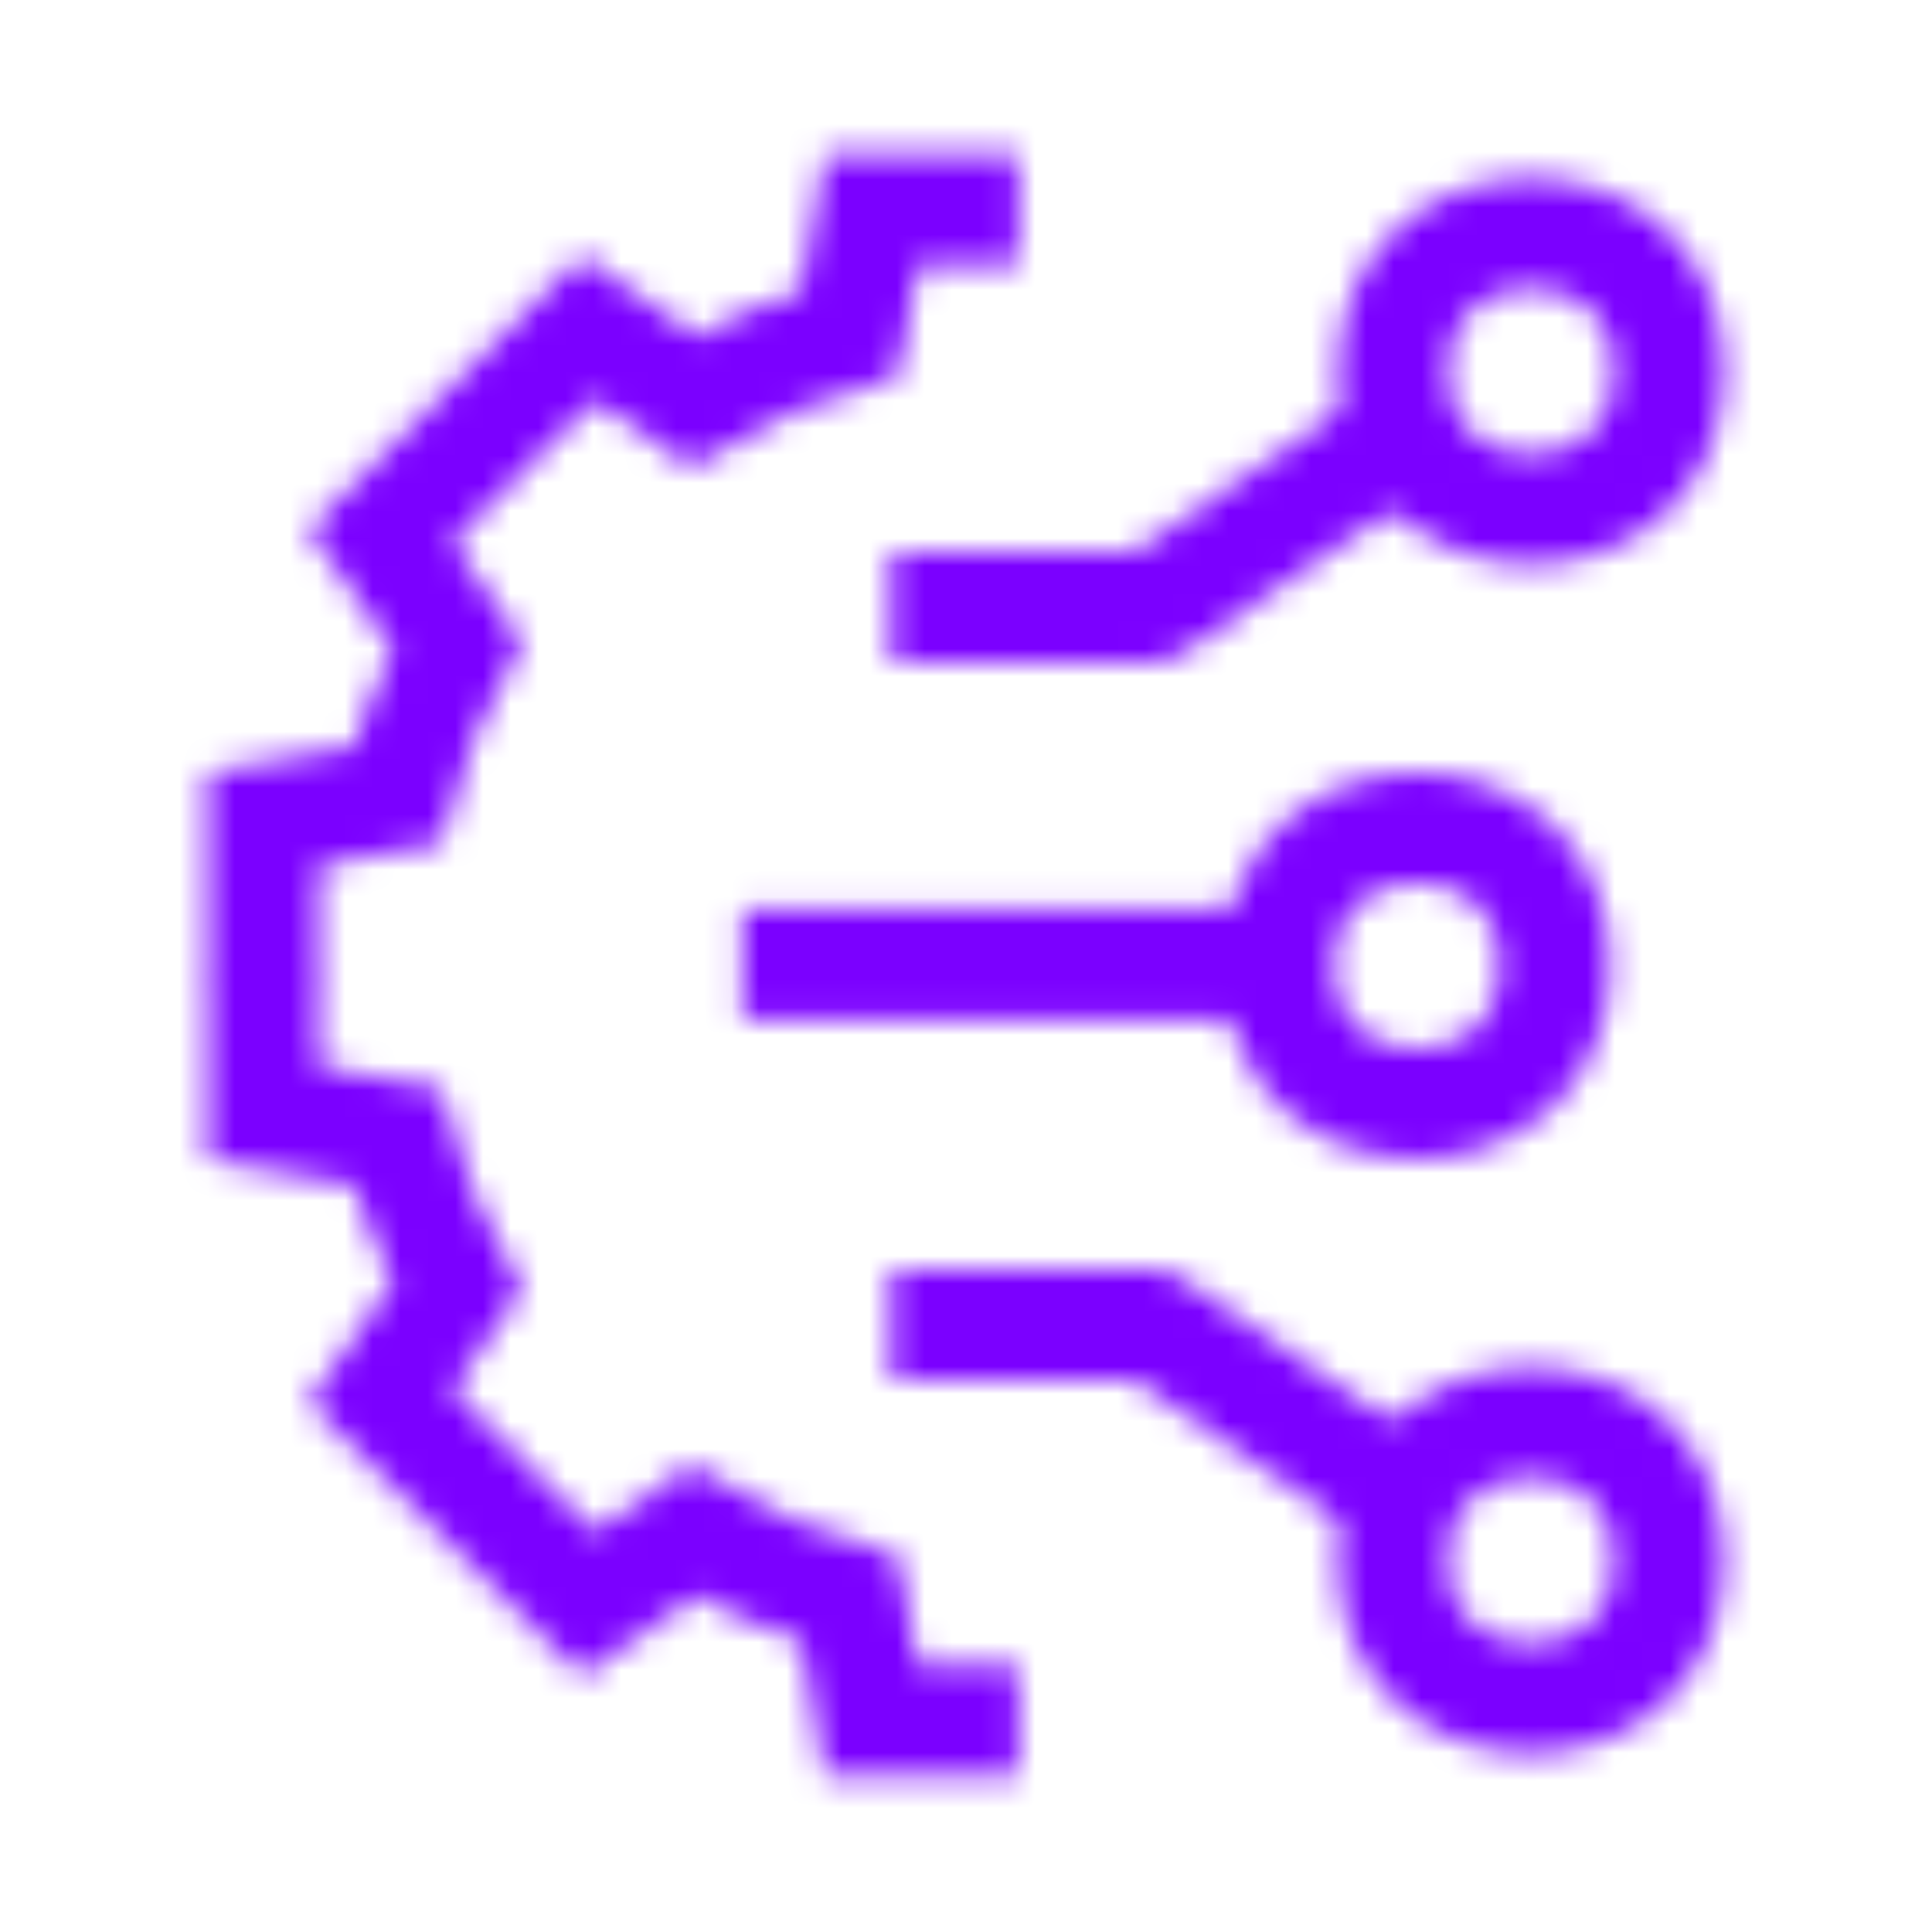
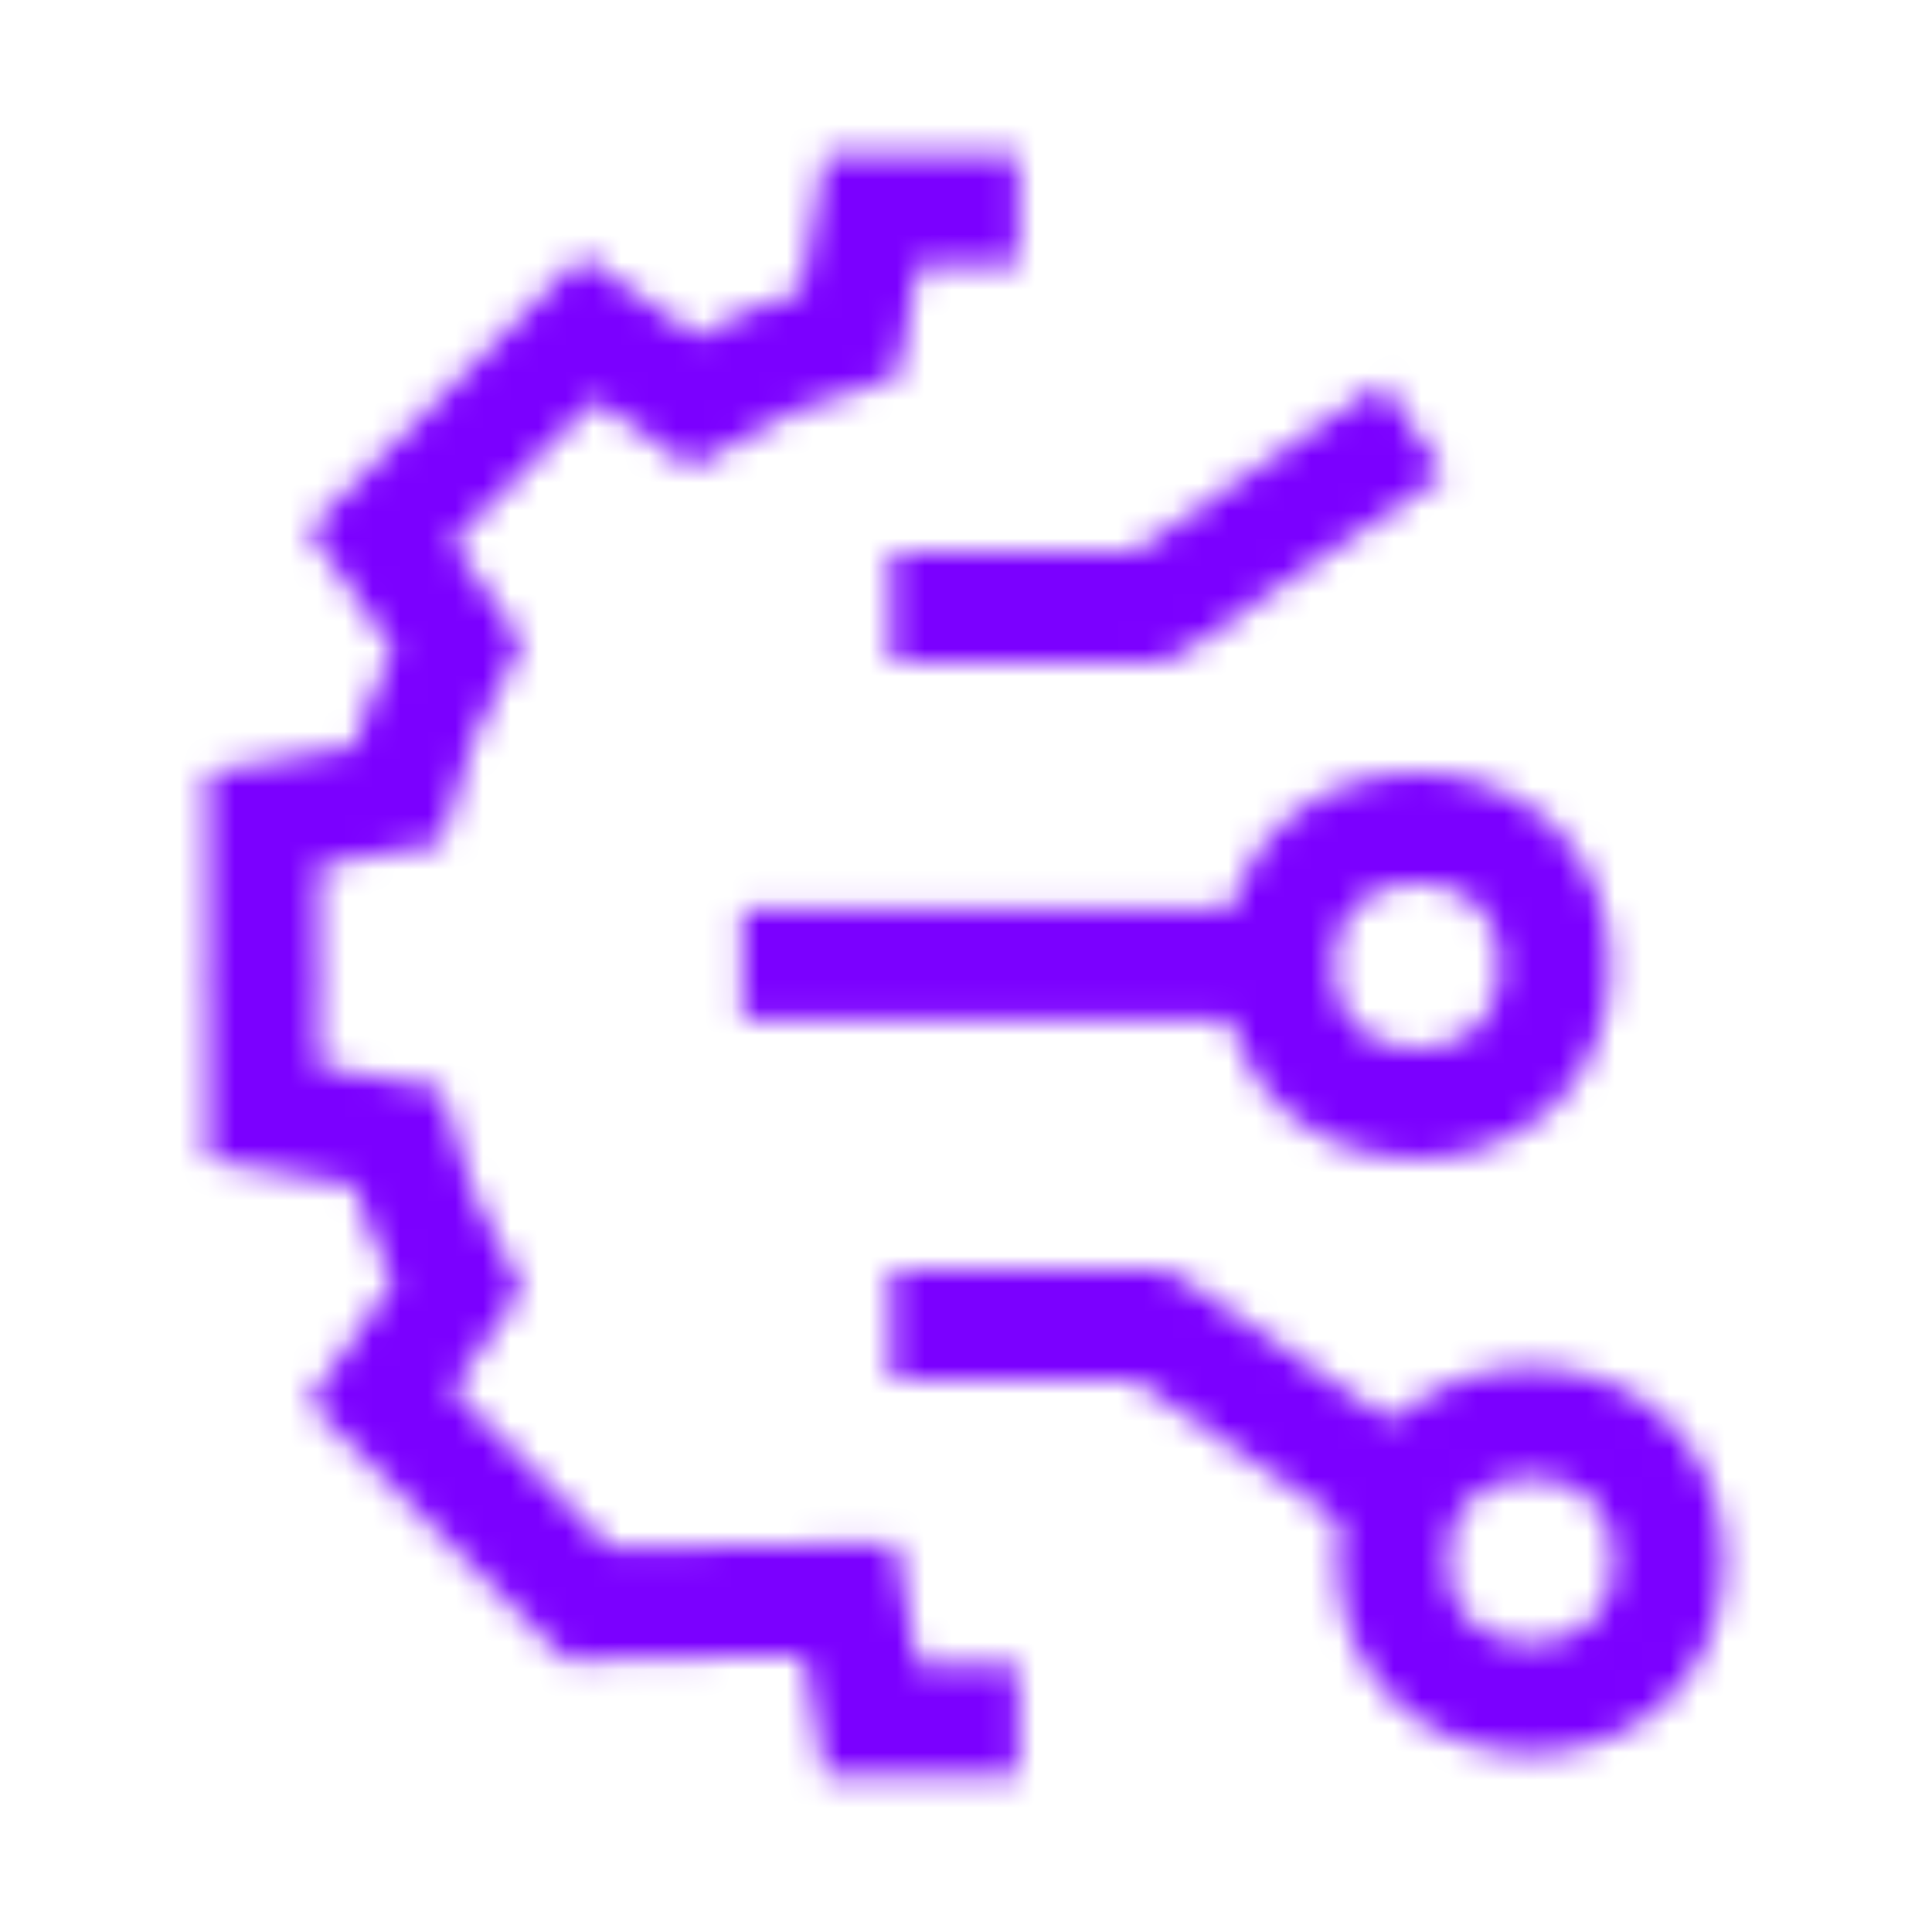
<svg xmlns="http://www.w3.org/2000/svg" width="70" height="70" viewBox="0 0 70 70" fill="none">
  <mask id="mask0_16_17844" style="mask-type:alpha" maskUnits="userSpaceOnUse" x="7" y="5" width="56" height="60">
    <path d="M36.9 7.633L31.574 7.633L30.786 12.055C28.776 12.637 26.874 13.476 25.12 14.535L21.317 11.882L13.784 19.414L16.561 23.395C15.62 25.085 14.878 26.901 14.367 28.811L9.535 29.672L9.535 35.059" stroke="white" stroke-width="4" />
-     <path d="M36.9 62.363L31.574 62.363L30.786 57.943C28.775 57.361 26.873 56.521 25.119 55.462L21.317 58.115L13.784 50.582L16.561 46.601C15.62 44.912 14.878 43.096 14.367 41.185L9.535 40.325L9.535 34.999" stroke="white" stroke-width="4" />
+     <path d="M36.9 62.363L31.574 62.363L30.786 57.943L21.317 58.115L13.784 50.582L16.561 46.601C15.62 44.912 14.878 43.096 14.367 41.185L9.535 40.325L9.535 34.999" stroke="white" stroke-width="4" />
    <path d="M28.903 32.938L26.903 32.938L26.903 36.938L28.903 36.938L28.903 32.938ZM46.238 34.938L46.238 32.938L28.903 32.938L28.903 34.938L28.903 36.938L46.238 36.938L46.238 34.938Z" fill="white" />
    <circle cx="51.34" cy="34.997" r="4.997" stroke="white" stroke-width="4" />
    <path d="M41.724 47.996L42.853 46.345C42.52 46.118 42.127 45.996 41.724 45.996L41.724 47.996ZM34.291 45.996L32.291 45.996L32.291 49.996L34.291 49.996L34.291 45.996ZM41.724 47.996L41.724 45.996L34.291 45.996L34.291 47.996L34.291 49.996L41.724 49.996L41.724 47.996ZM41.724 47.996L40.594 49.647L50.066 56.125L51.195 54.474L52.324 52.824L42.853 46.345L41.724 47.996Z" fill="white" />
    <circle cx="55.465" cy="56.536" r="4.997" stroke="white" stroke-width="4" />
    <path d="M41.724 22L42.853 23.651C42.52 23.878 42.127 24 41.724 24L41.724 22ZM34.291 24L32.291 24L32.291 20L34.291 20L34.291 24ZM41.724 22L41.724 24L34.291 24L34.291 22L34.291 20L41.724 20L41.724 22ZM41.724 22L40.594 20.349L50.066 13.871L51.195 15.522L52.324 17.172L42.853 23.651L41.724 22Z" fill="white" />
-     <circle cx="4.997" cy="4.997" r="4.997" transform="matrix(1 0 0 -1 50.473 18.453)" stroke="white" stroke-width="4" />
  </mask>
  <g mask="url(#mask0_16_17844)">
    <rect x="-13.094" y="-6.758" width="96.353" height="83.509" fill="#7B00FF" />
  </g>
</svg>